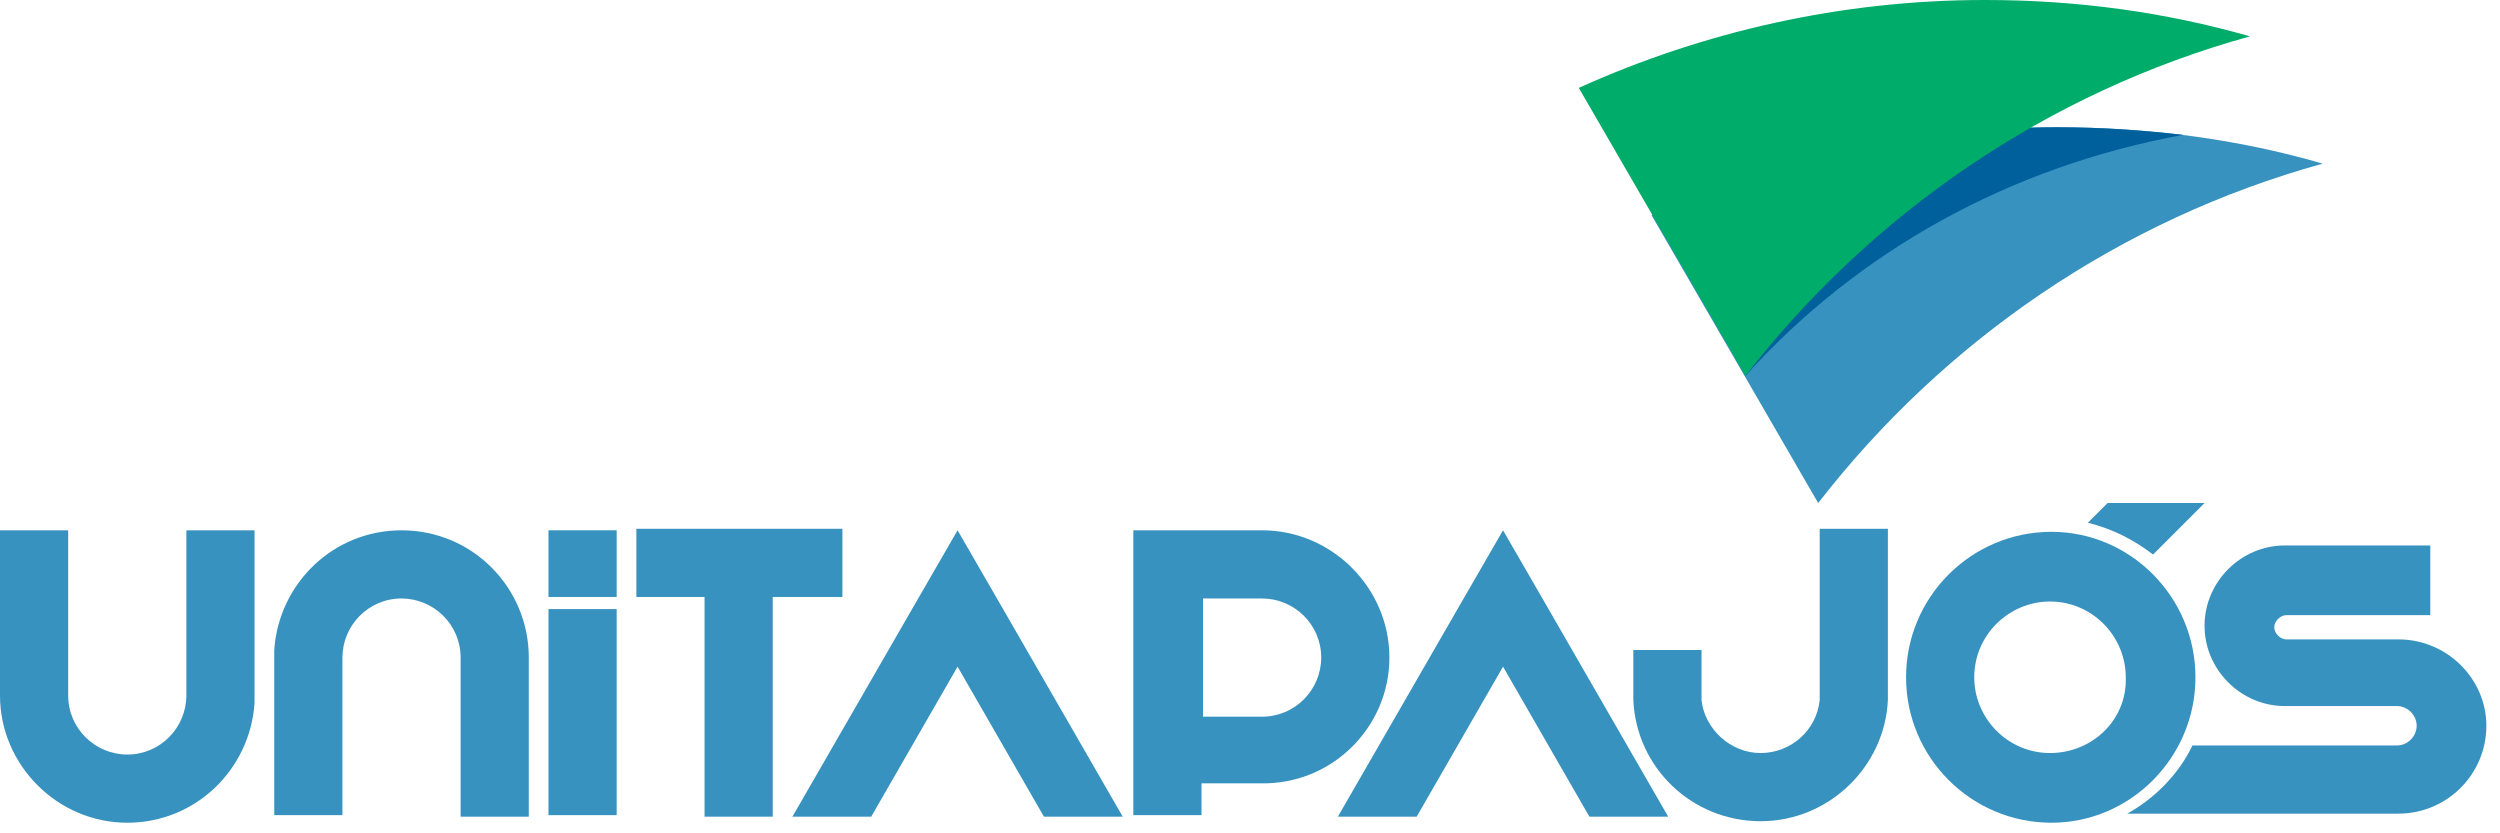
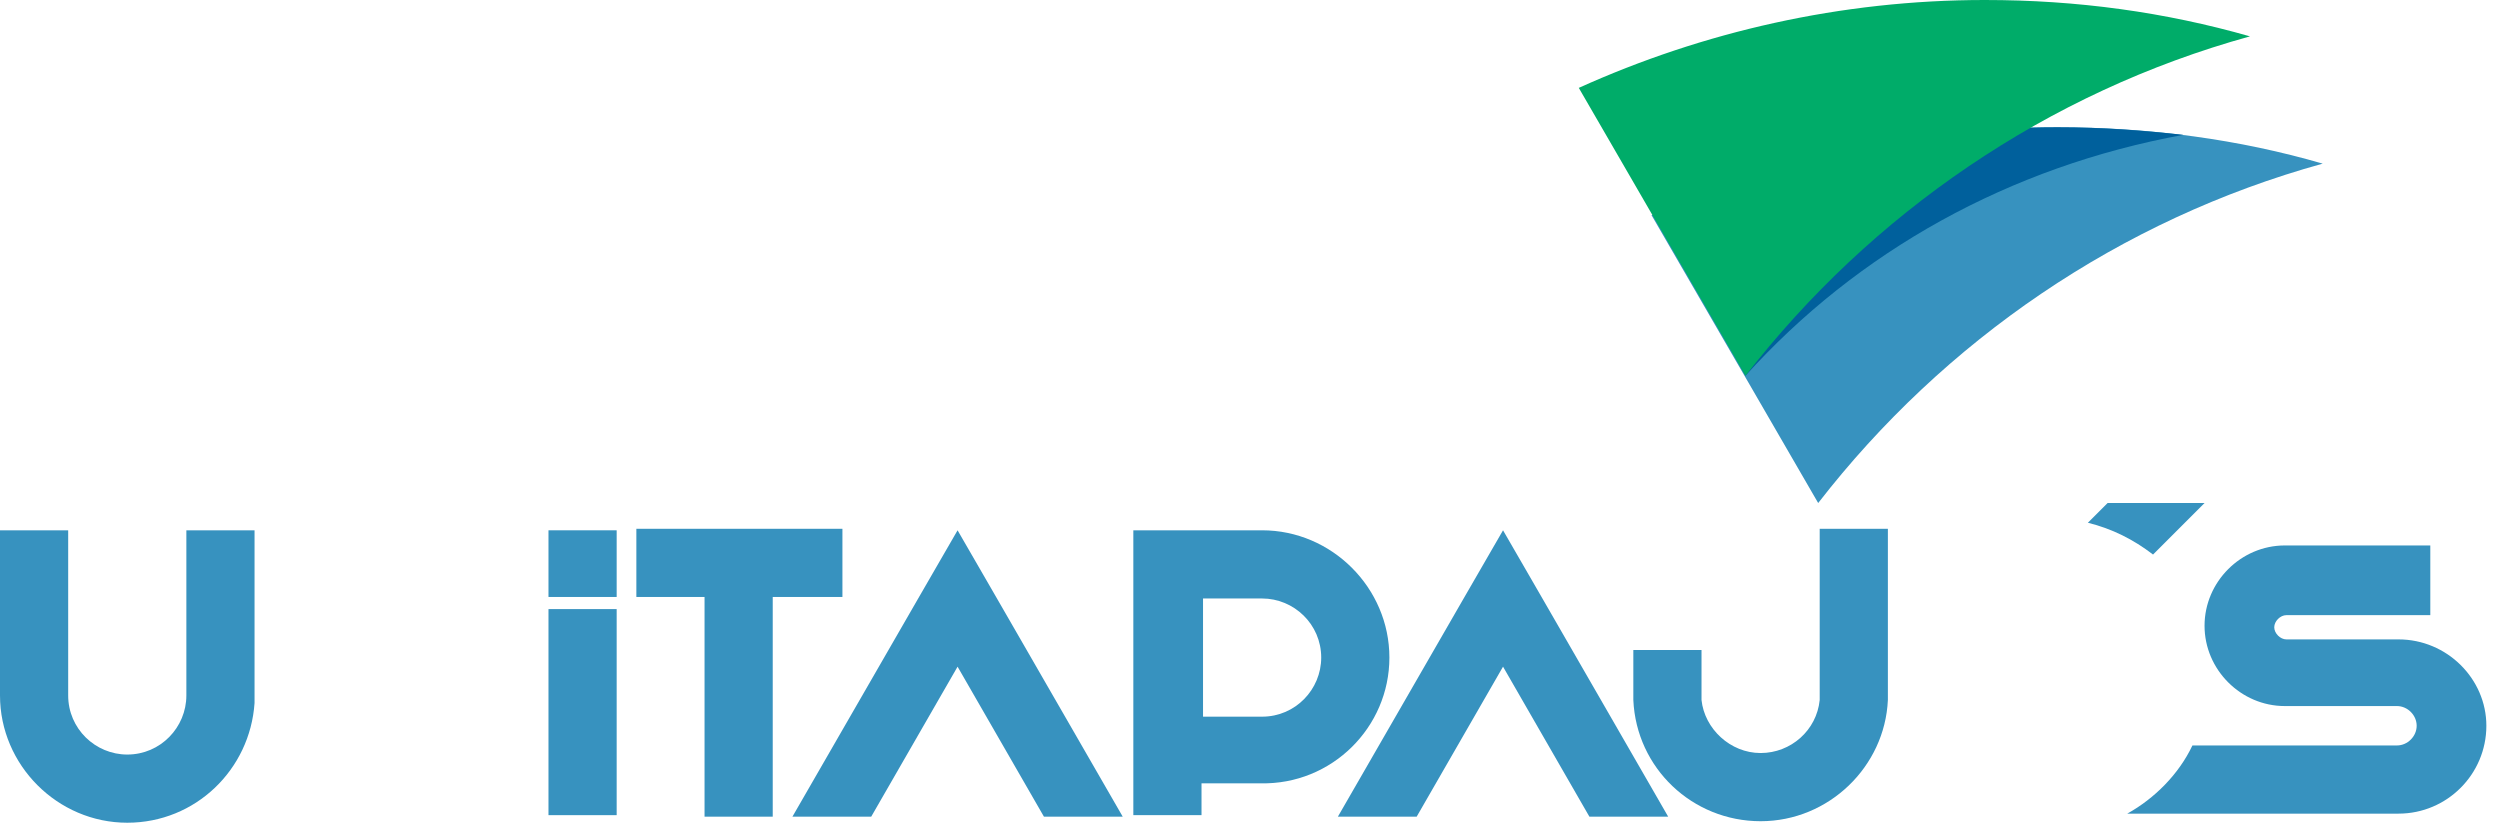
<svg xmlns="http://www.w3.org/2000/svg" width="165" height="55" viewBox="0 0 165 55" fill="none">
  <path d="M135.8 8.4C126.3 8.4 117.2 10.5 109 14.2L120 33.2C128.3 22.5 139.9 14.5 153.3 10.8C147.8 9.2 141.9 8.4 135.8 8.4Z" fill="#3792BF" />
  <path d="M135.8 8.4C126.4 8.4 117.5 10.4 109.5 14L115.2 24.8C122.6 16.6 132.6 11 144.1 8.9C141.4 8.6 138.7 8.4 135.8 8.4Z" fill="#00609C" />
  <path d="M131 0C121.5 0 112.4 2.1 104.2 5.8L115.2 24.8C123.5 14.1 135.1 6.1 148.5 2.4C142.9 0.8 137.1 0 131 0Z" fill="#00AC69" />
  <path d="M40.7 40.2H36.2V53.8H40.7V40.2Z" fill="#3792BF" />
  <path d="M120.1 46.2C119.9 48.2 118.2 49.7 116.2 49.7C114.2 49.7 112.5 48.1 112.3 46.2V42.9H107.8V46.2C108 50.7 111.7 54.2 116.2 54.2C120.7 54.2 124.4 50.6 124.6 46.2V34.9H120.1V46.2Z" fill="#3792BF" />
  <path d="M55.6 39.4V34.9H42V39.4H46.5V53.9H51V39.4H55.6Z" fill="#3792BF" />
  <path d="M63.2 35L60.6 39.5L52.3 53.9H57.5L63.2 44L68.9 53.9H74.1L65.8 39.5L63.2 35Z" fill="#3792BF" />
  <path d="M99.2 35L96.6 39.5L88.3 53.9H93.5L99.2 44L104.9 53.9H110.1L101.8 39.5L99.2 35Z" fill="#3792BF" />
  <path d="M40.7 35H36.2V39.4H40.7V35Z" fill="#3792BF" />
-   <path d="M144.9 44.7C144.9 39.4 140.6 35.1 135.4 35.1C130.1 35.1 125.8 39.4 125.8 44.7C125.8 50 130.1 54.3 135.4 54.3C140.6 54.3 144.9 50 144.9 44.7ZM135.3 49.7C132.5 49.7 130.3 47.4 130.3 44.7C130.3 41.9 132.6 39.7 135.3 39.7C138.1 39.7 140.3 42 140.3 44.7C140.4 47.5 138.1 49.7 135.3 49.7Z" fill="#3792BF" />
  <path d="M145.5 33.2H139.1L137.8 34.5C139.4 34.9 140.8 35.6 142.1 36.6L145.5 33.2Z" fill="#3792BF" />
  <path d="M91.7 43.4C91.7 38.8 87.9 35 83.3 35H79.4H78.7H74.8V53.8H79.3V51.7H83.2C87.9 51.8 91.7 48 91.7 43.4ZM79.4 47.3V39.5H83.3C85.4 39.5 87.2 41.2 87.2 43.4C87.2 45.5 85.5 47.3 83.3 47.3H79.4Z" fill="#3792BF" />
-   <path d="M26.5 35C22 35 18.4 38.5 18.1 42.9V53.8H22.6V43.4C22.6 41.3 24.3 39.5 26.5 39.5C28.6 39.5 30.4 41.2 30.4 43.4V53.9H34.9V43.4C34.9 38.8 31.2 35 26.5 35Z" fill="#3792BF" />
  <path d="M158.3 42.2H156.1H151H150.9C150.5 42.2 150.1 41.8 150.1 41.4C150.1 41 150.5 40.6 150.9 40.6H151H156.1H160.4V36H150.9H150.8C147.9 36 145.5 38.4 145.5 41.3C145.5 44.2 147.9 46.6 150.8 46.6H150.9H158.2C158.9 46.6 159.5 47.2 159.5 47.9C159.5 48.6 158.9 49.2 158.2 49.2H158.1H152.6H144.7C143.8 51.1 142.2 52.7 140.4 53.7H158.2H158.3C161.5 53.7 164.1 51.1 164.1 47.9C164.1 44.8 161.5 42.2 158.3 42.2Z" fill="#3792BF" />
  <path d="M12.3 45.9C12.3 48 10.6 49.8 8.4 49.8C6.3 49.8 4.5 48.1 4.5 45.9V35H0V45.9C0 50.5 3.8 54.3 8.4 54.3C12.9 54.3 16.5 50.8 16.8 46.4V35H12.3V45.9Z" fill="#3792BF" />
</svg>